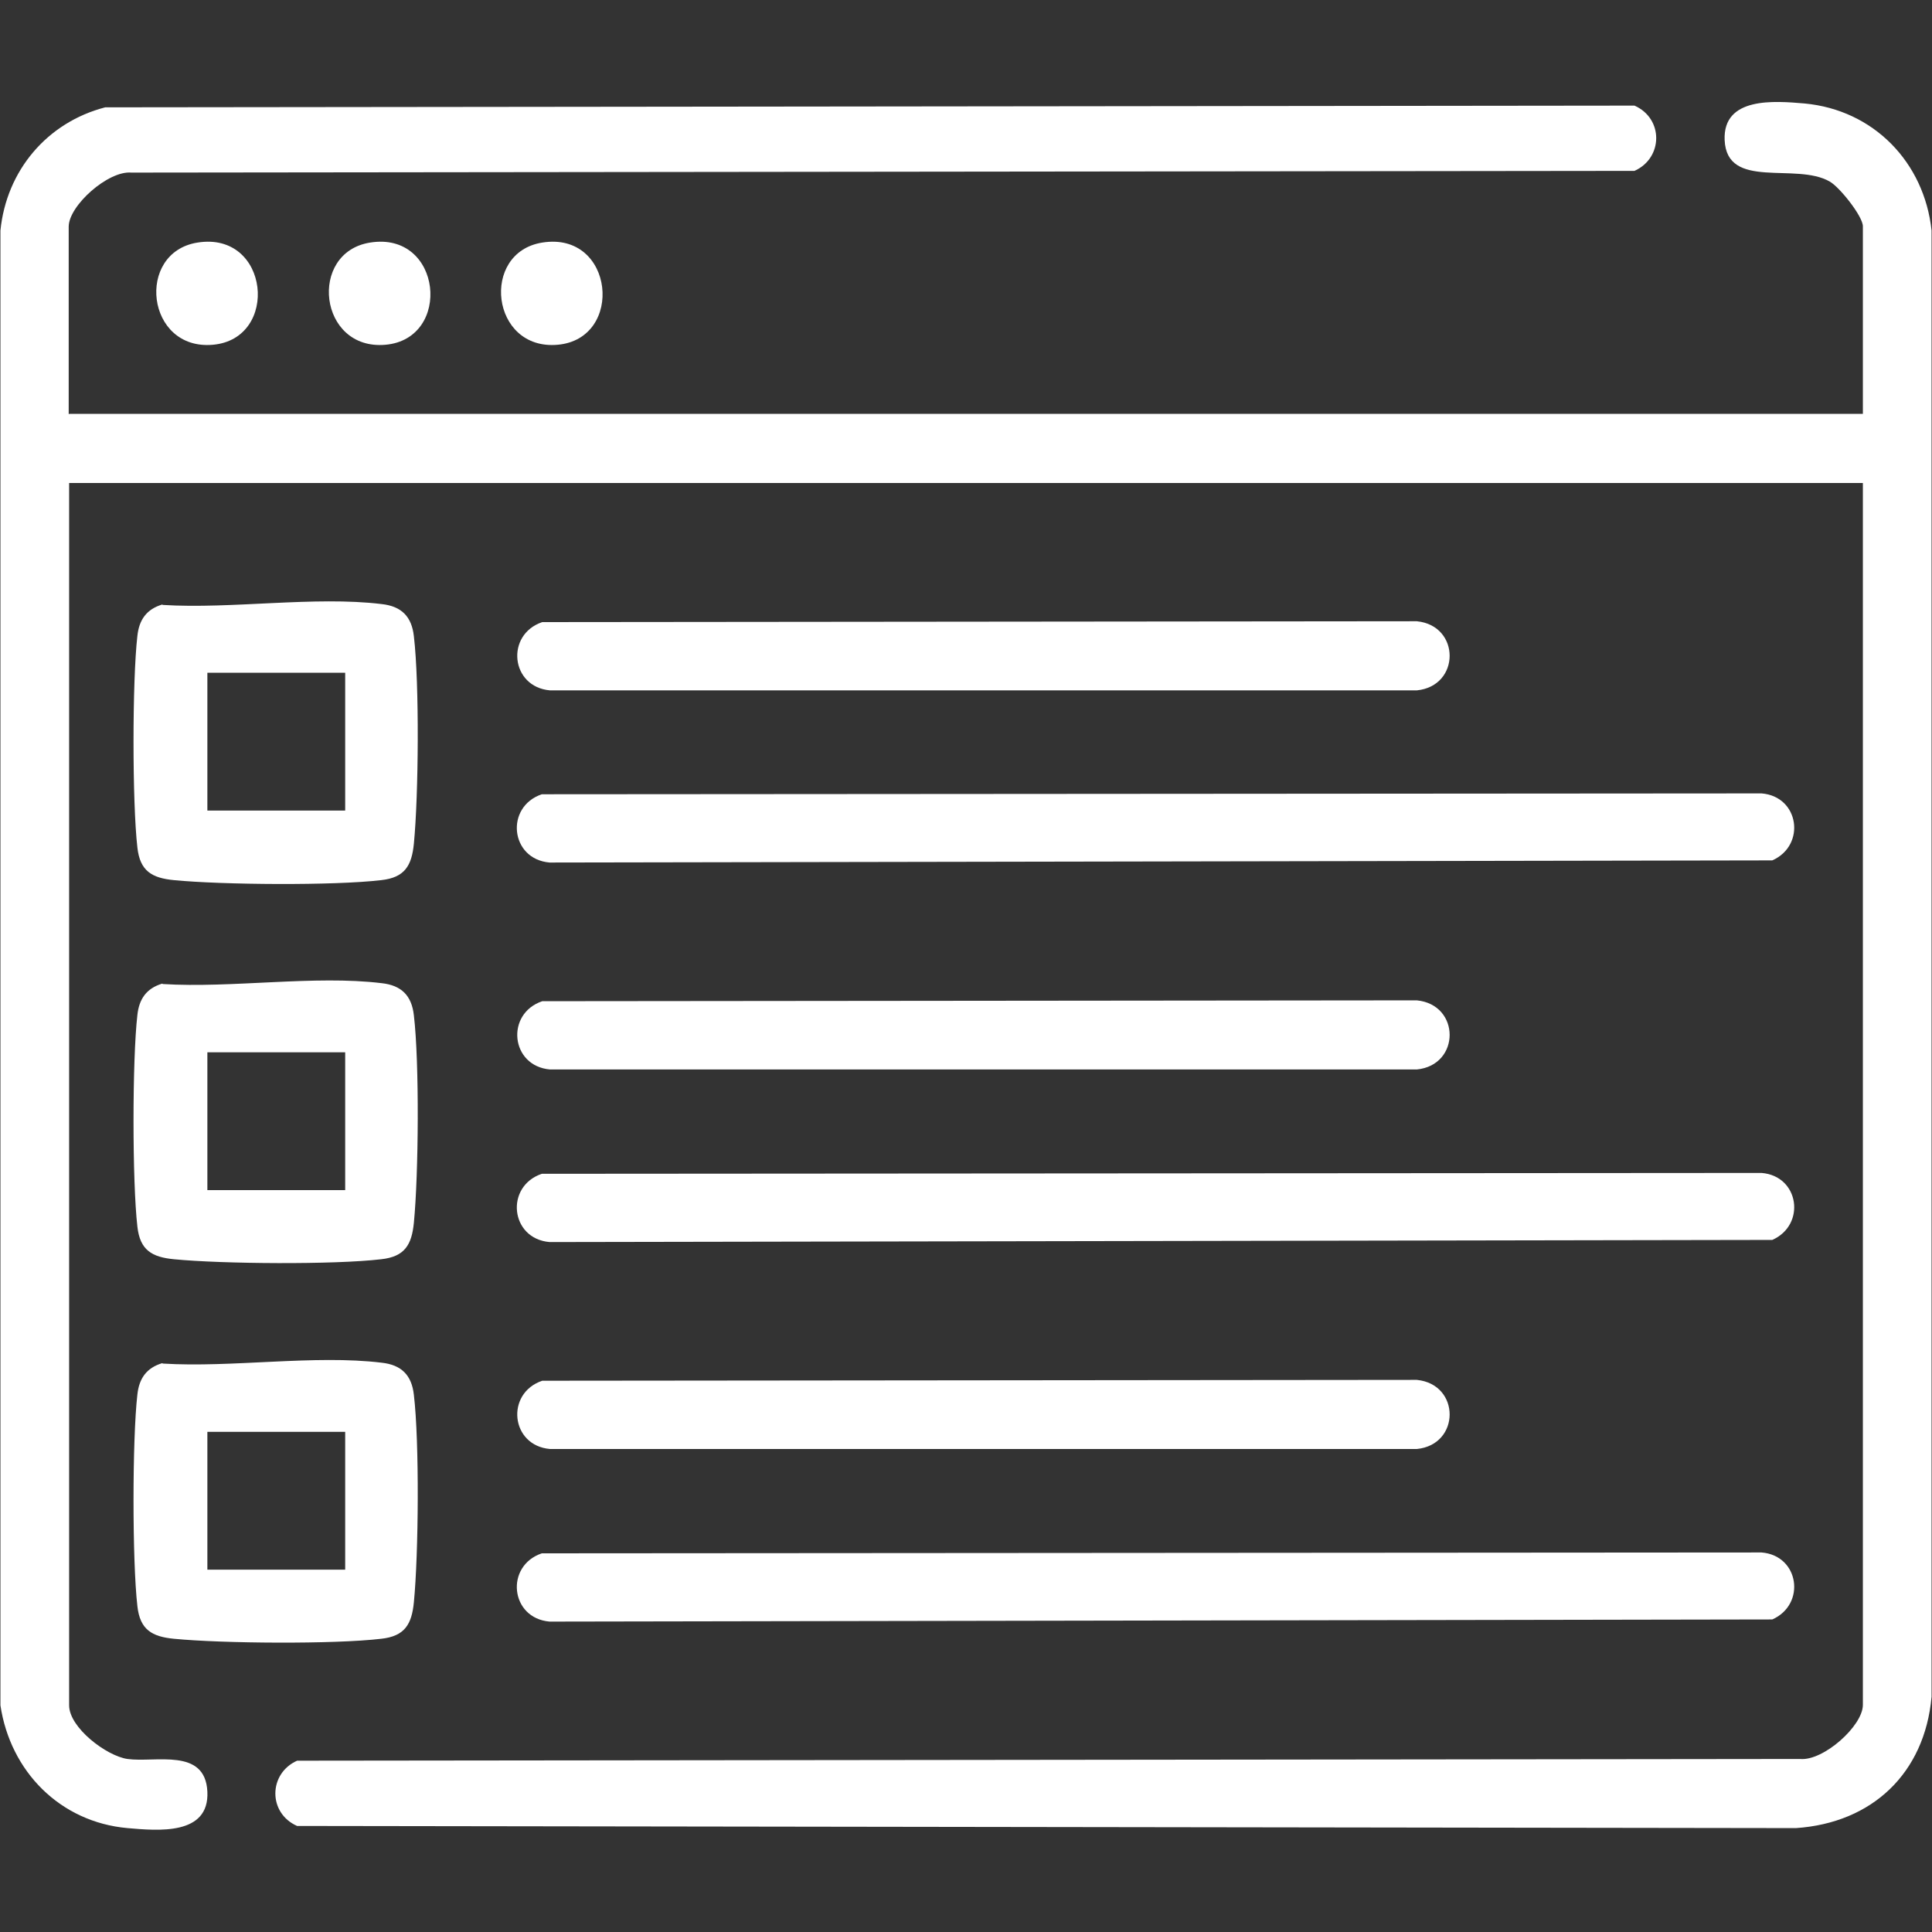
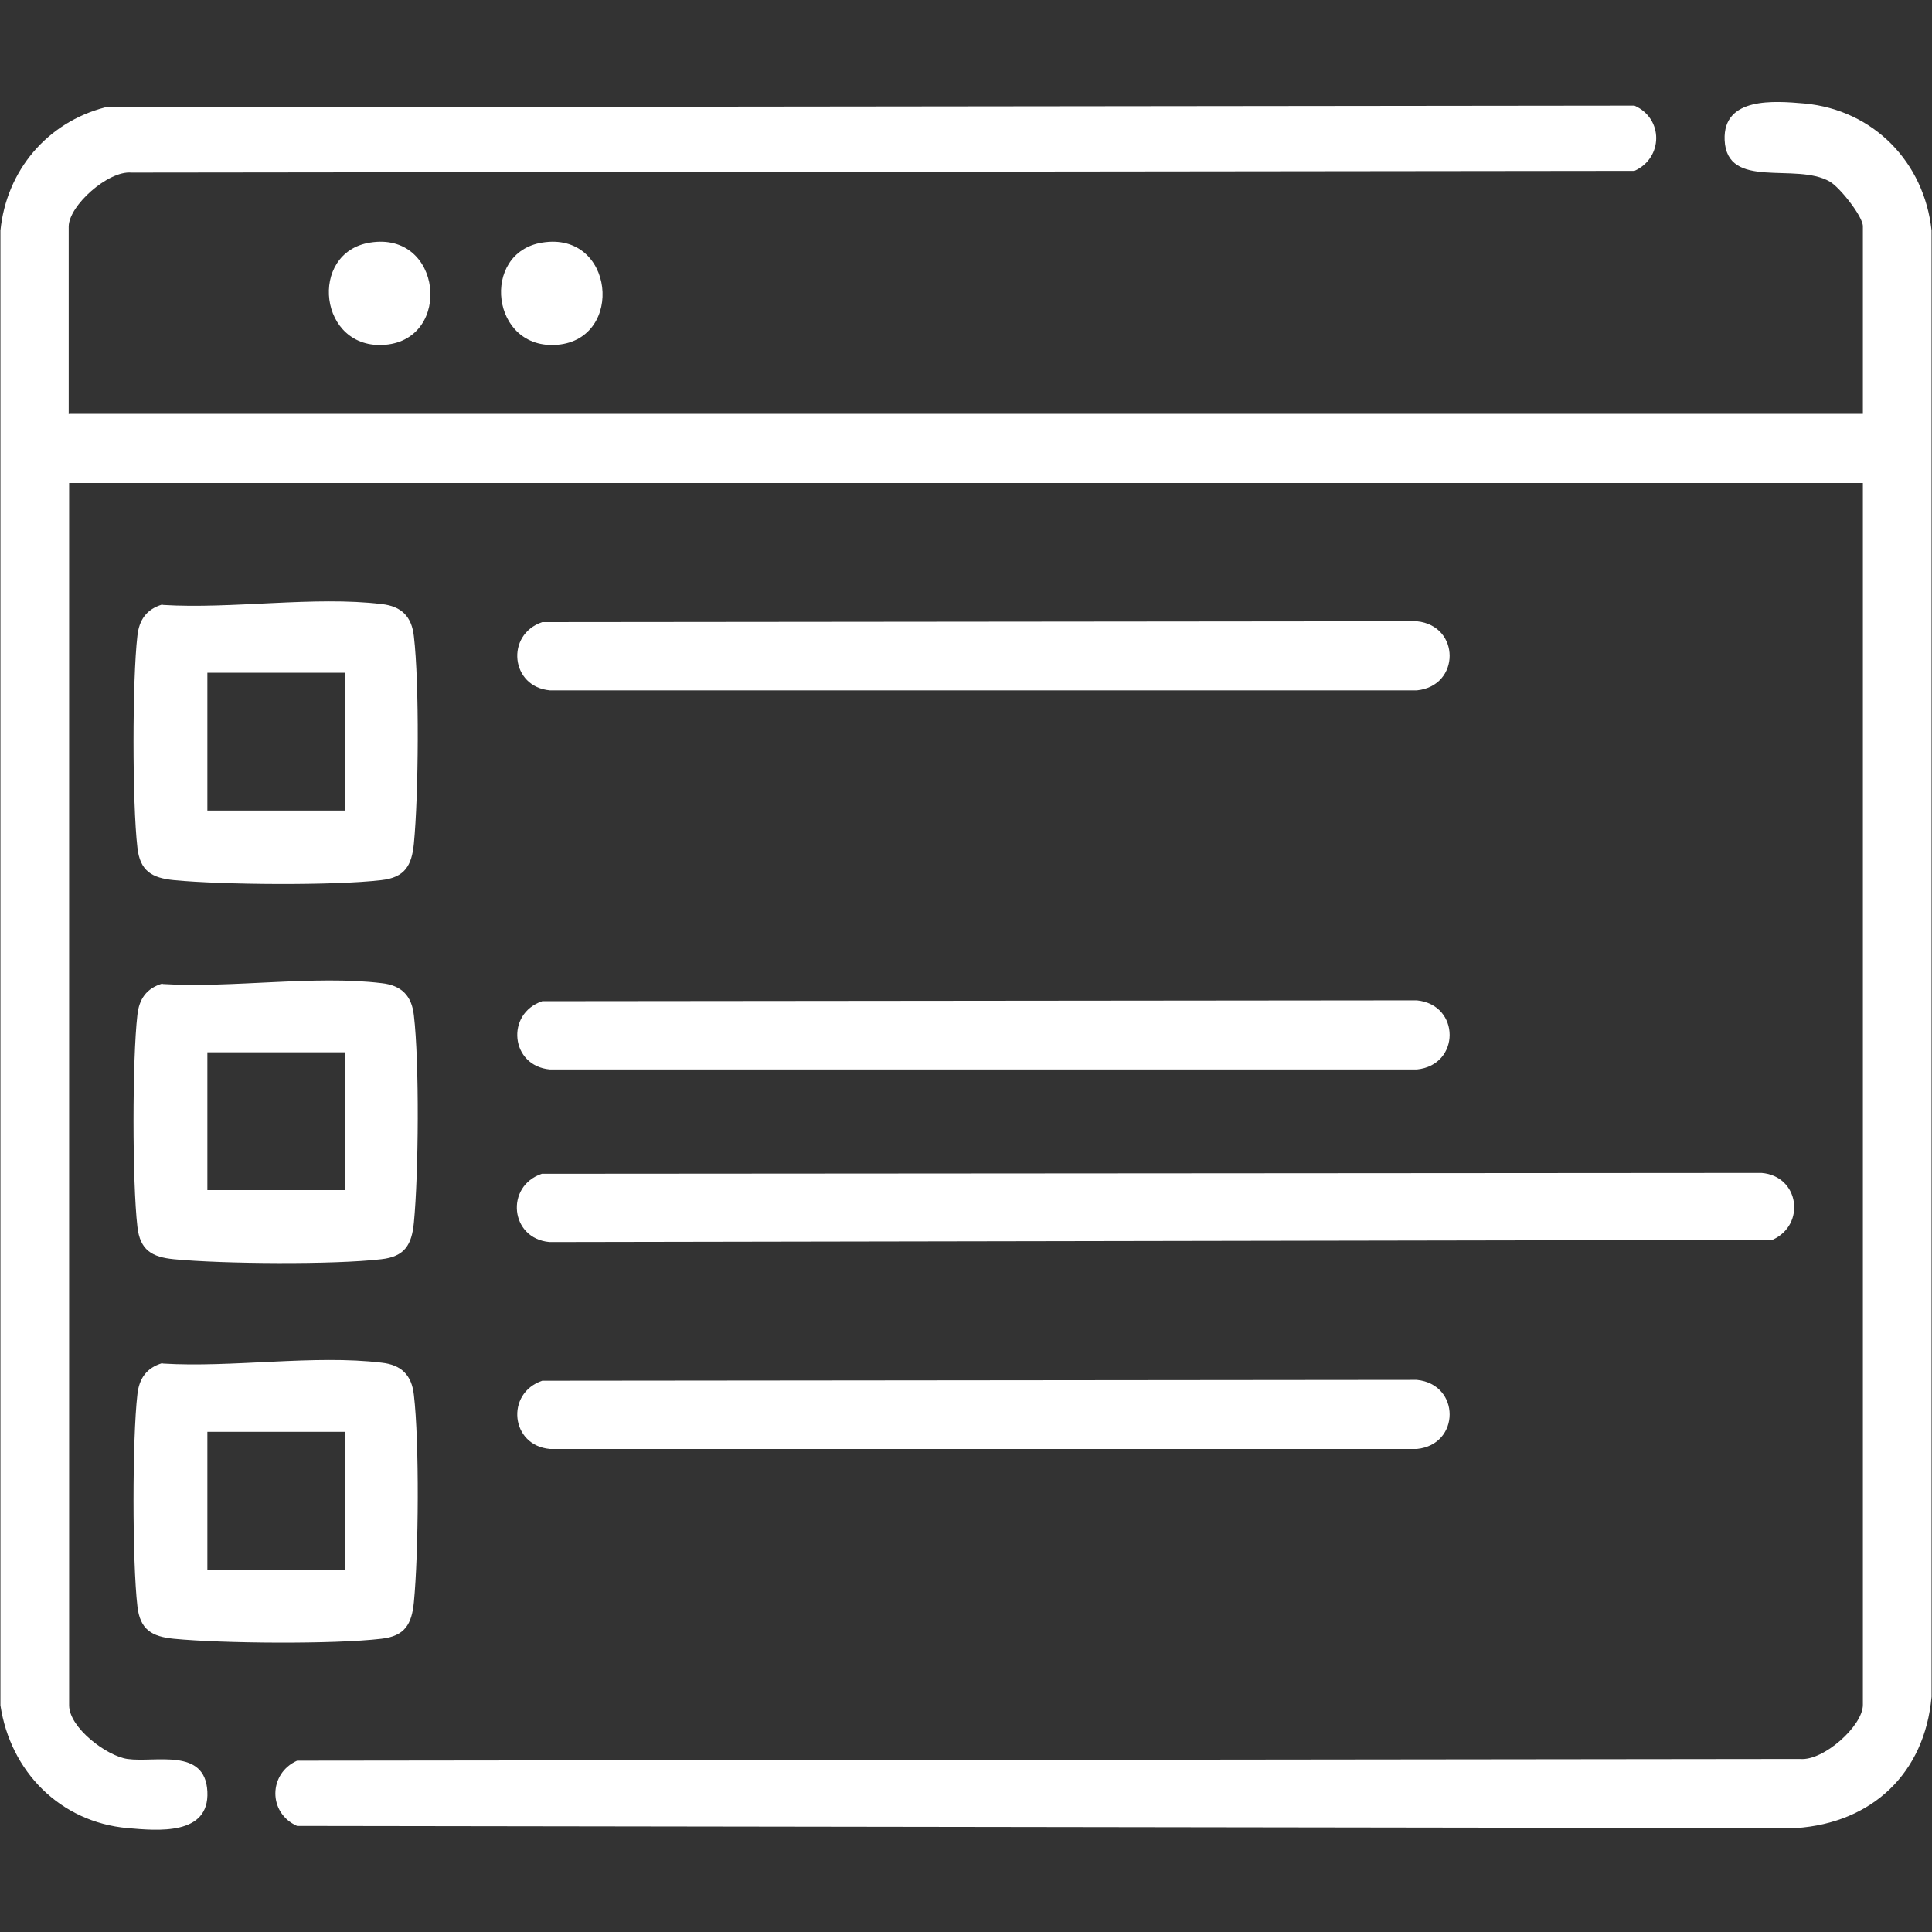
<svg xmlns="http://www.w3.org/2000/svg" id="Layer_1" data-name="Layer 1" viewBox="0 0 45 45">
  <rect x="0" y="0" width="45" height="45" fill="#333333" stroke="none" />
  <defs>
    <style>
      .cls-1 {
        fill: #fff;
      }
    </style>
  </defs>
  <path class="cls-1" d="M1.61,9.64h41.78v-4.37c0-.23-.54-.91-.77-1.04-.79-.46-2.4.21-2.45-.97-.04-1.01,1.16-.91,1.86-.85,1.61.15,2.79,1.37,2.96,2.96v34.15c-.16,1.78-1.38,2.94-3.16,3.06l-34.91-.05c-.68-.3-.67-1.22,0-1.52l35.01-.04c.54.05,1.46-.77,1.46-1.26V11.25H1.61v28.47c0,.52.87,1.18,1.36,1.25.65.09,1.81-.27,1.86.76s-1.16.91-1.86.85c-1.57-.14-2.73-1.32-2.96-2.86V5.37c.14-1.4,1.09-2.52,2.44-2.87l35.62-.04c.68.3.67,1.22,0,1.52l-35.01.04c-.54-.05-1.46.77-1.46,1.26v4.37Z" />
-   <path class="cls-1" d="M12.63,18.5l28.4-.02c.88.07,1.04,1.21.25,1.56l-28.48.05c-.92-.08-1.04-1.3-.18-1.59Z" />
  <path class="cls-1" d="M12.63,27.34l28.4-.02c.88.07,1.04,1.21.25,1.56l-28.48.05c-.92-.08-1.04-1.3-.18-1.59Z" />
-   <path class="cls-1" d="M12.63,36.18l28.4-.02c.88.07,1.04,1.21.25,1.56l-28.48.05c-.92-.08-1.04-1.3-.18-1.59Z" />
  <path class="cls-1" d="M12.63,14.49l20.37-.02c1.02.1,1.02,1.51,0,1.61H12.81c-.92-.08-1.04-1.3-.18-1.59Z" />
  <path class="cls-1" d="M12.63,23.32l20.37-.02c1.02.1,1.02,1.51,0,1.61H12.81c-.92-.08-1.04-1.3-.18-1.59Z" />
  <path class="cls-1" d="M12.63,32.16l20.37-.02c1.02.1,1.02,1.51,0,1.61H12.81c-.92-.08-1.04-1.3-.18-1.59Z" />
  <path class="cls-1" d="M3.79,14.09c1.61.1,3.54-.21,5.1-.02.46.05.7.29.75.75.13,1.1.11,3.7,0,4.83-.05.51-.21.79-.76.85-1.1.13-3.7.11-4.83,0-.51-.05-.79-.21-.85-.76-.12-1.04-.12-3.89,0-4.93.04-.37.21-.62.58-.73ZM8.04,15.67h-3.21v3.21h3.21v-3.21Z" />
  <path class="cls-1" d="M3.79,22.92c1.61.1,3.54-.21,5.1-.02.46.05.7.29.75.75.13,1.1.11,3.7,0,4.83-.05.51-.21.79-.76.85-1.1.13-3.7.11-4.83,0-.51-.05-.79-.21-.85-.76-.12-1.04-.12-3.89,0-4.93.04-.37.21-.62.58-.73ZM8.04,24.51h-3.21v3.21h3.21v-3.21Z" />
  <path class="cls-1" d="M3.79,31.76c1.61.1,3.54-.21,5.1-.02.46.05.7.29.75.75.13,1.1.11,3.7,0,4.83-.05.51-.21.79-.76.85-1.1.13-3.7.11-4.83,0-.51-.05-.79-.21-.85-.76-.12-1.04-.12-3.89,0-4.93.04-.37.21-.62.58-.73ZM8.04,33.35h-3.21v3.21h3.21v-3.21Z" />
-   <path class="cls-1" d="M4.6,5.65c1.68-.27,1.92,2.24.36,2.38s-1.81-2.15-.36-2.38Z" />
  <path class="cls-1" d="M8.62,5.65c1.68-.27,1.92,2.24.36,2.38s-1.81-2.15-.36-2.38Z" />
  <path class="cls-1" d="M12.63,5.65c1.68-.27,1.92,2.24.36,2.38s-1.81-2.15-.36-2.38Z" />
</svg>